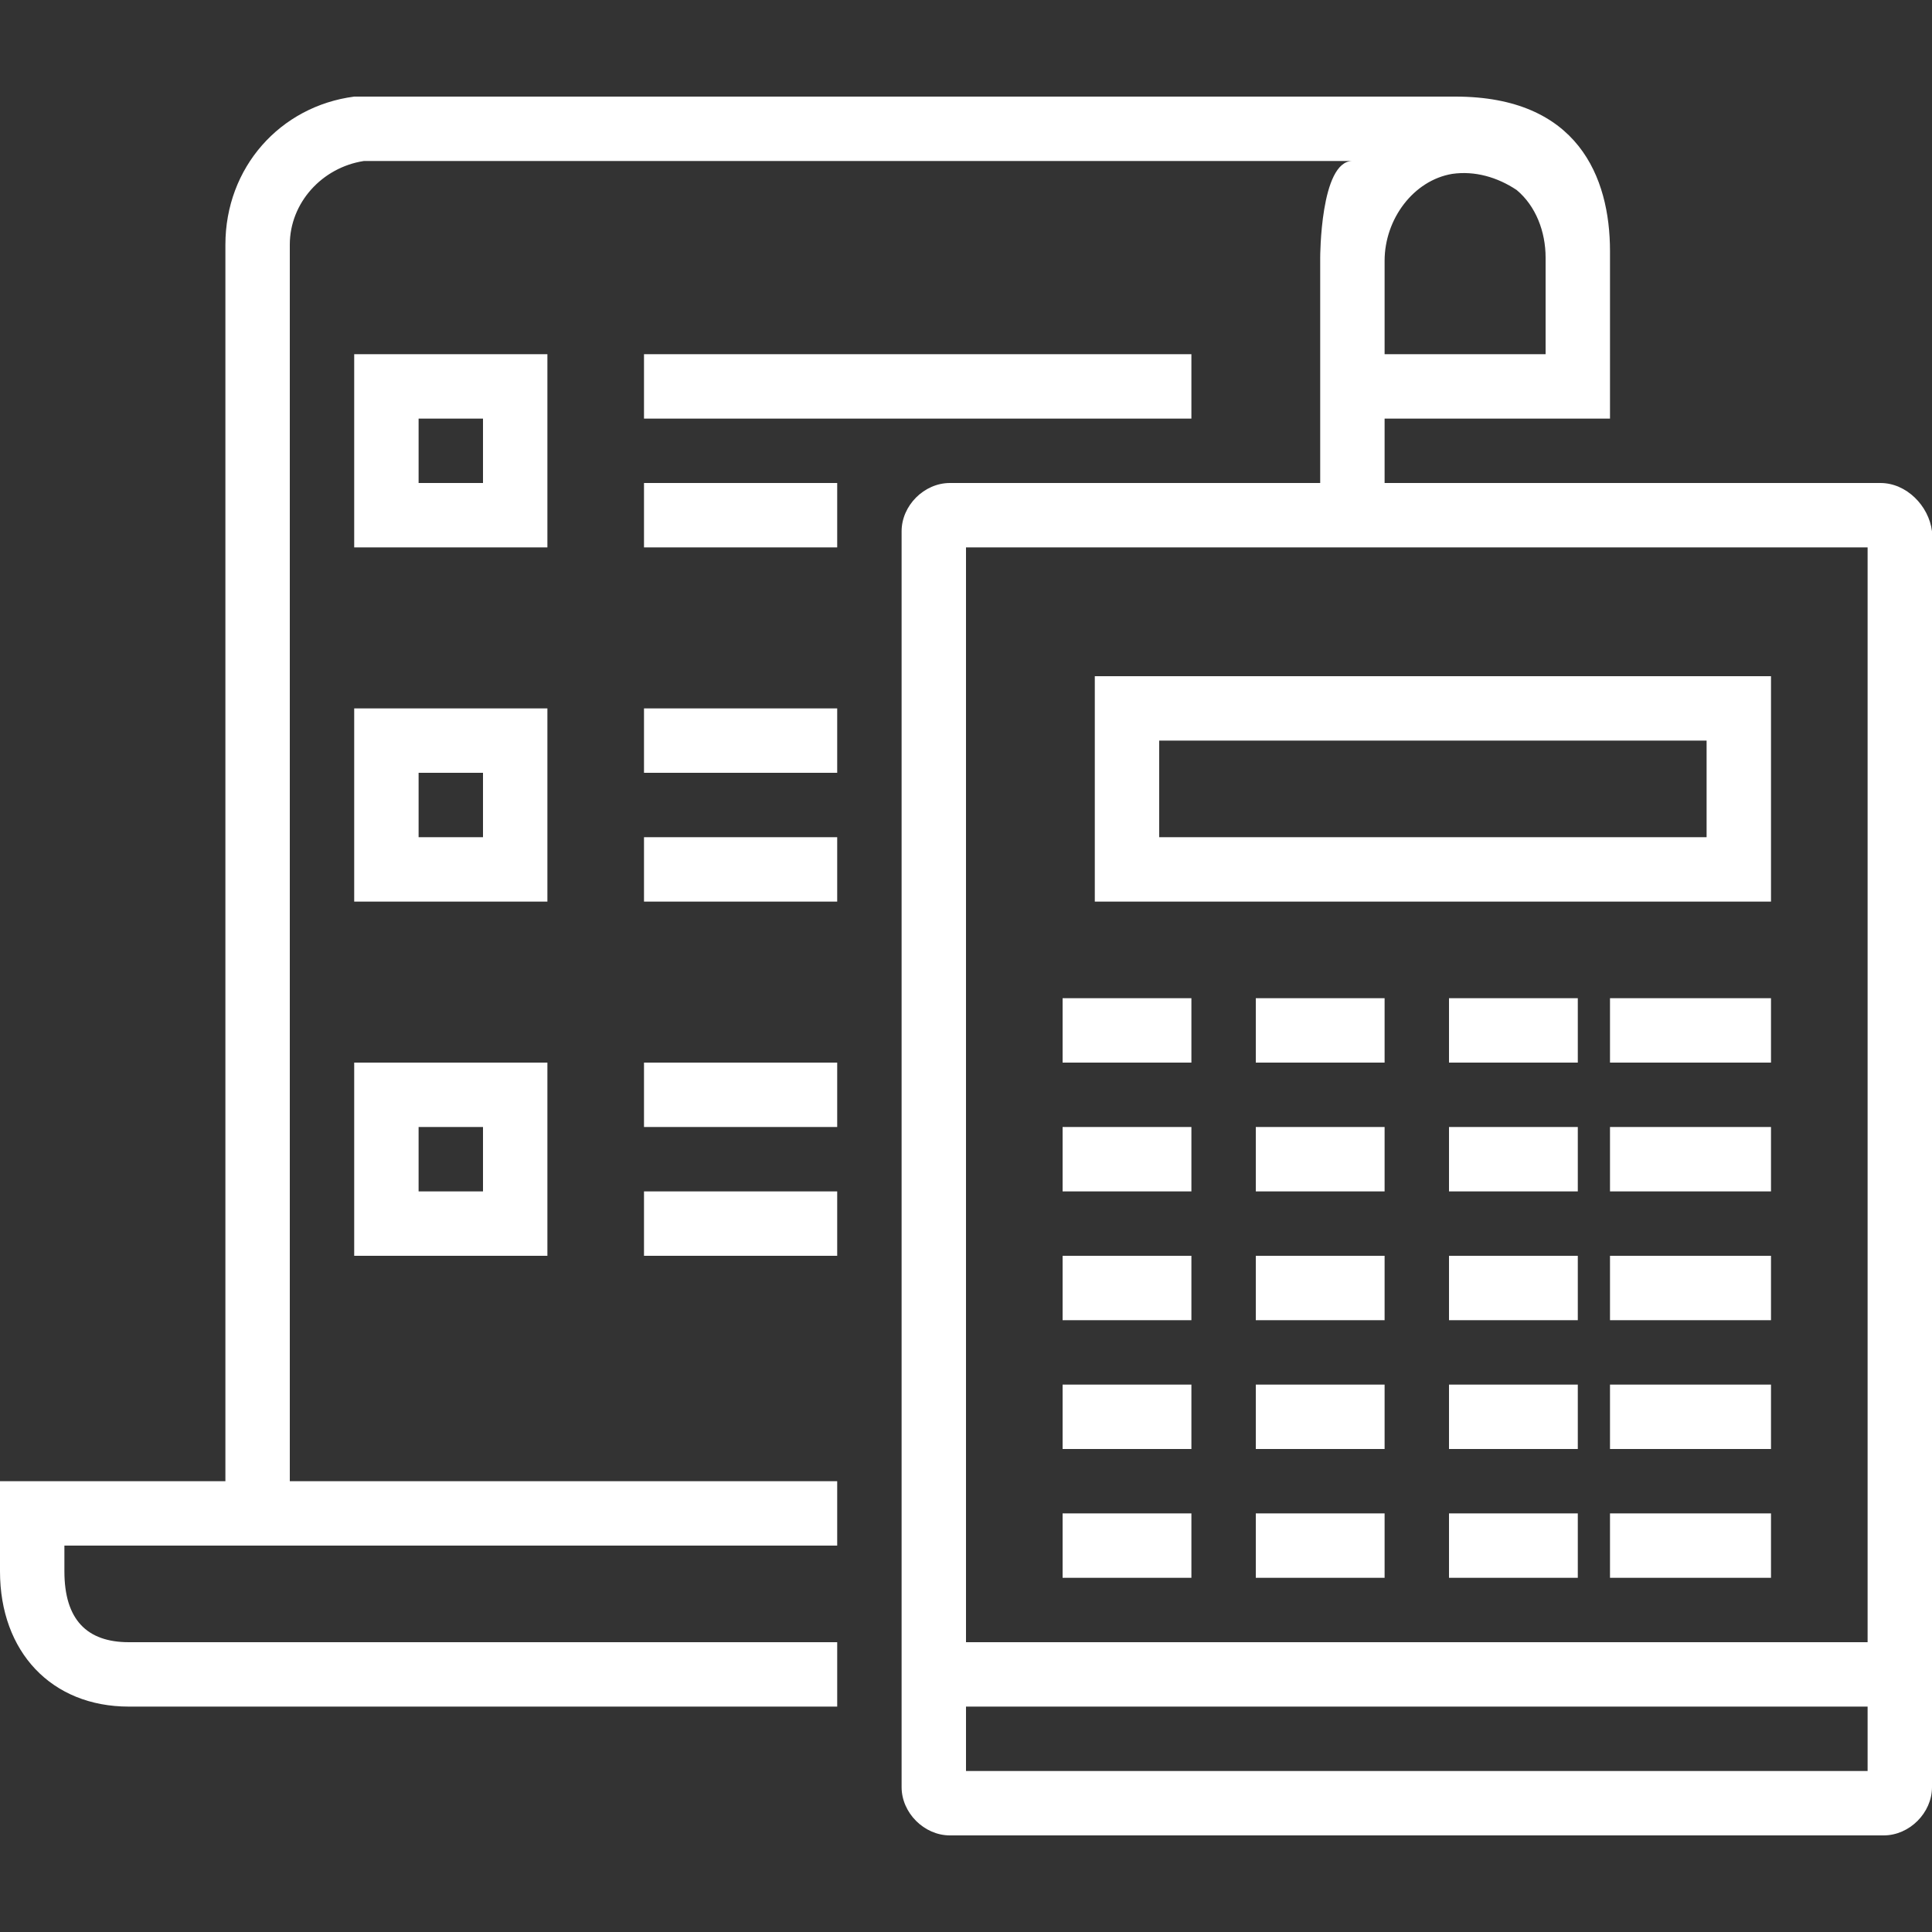
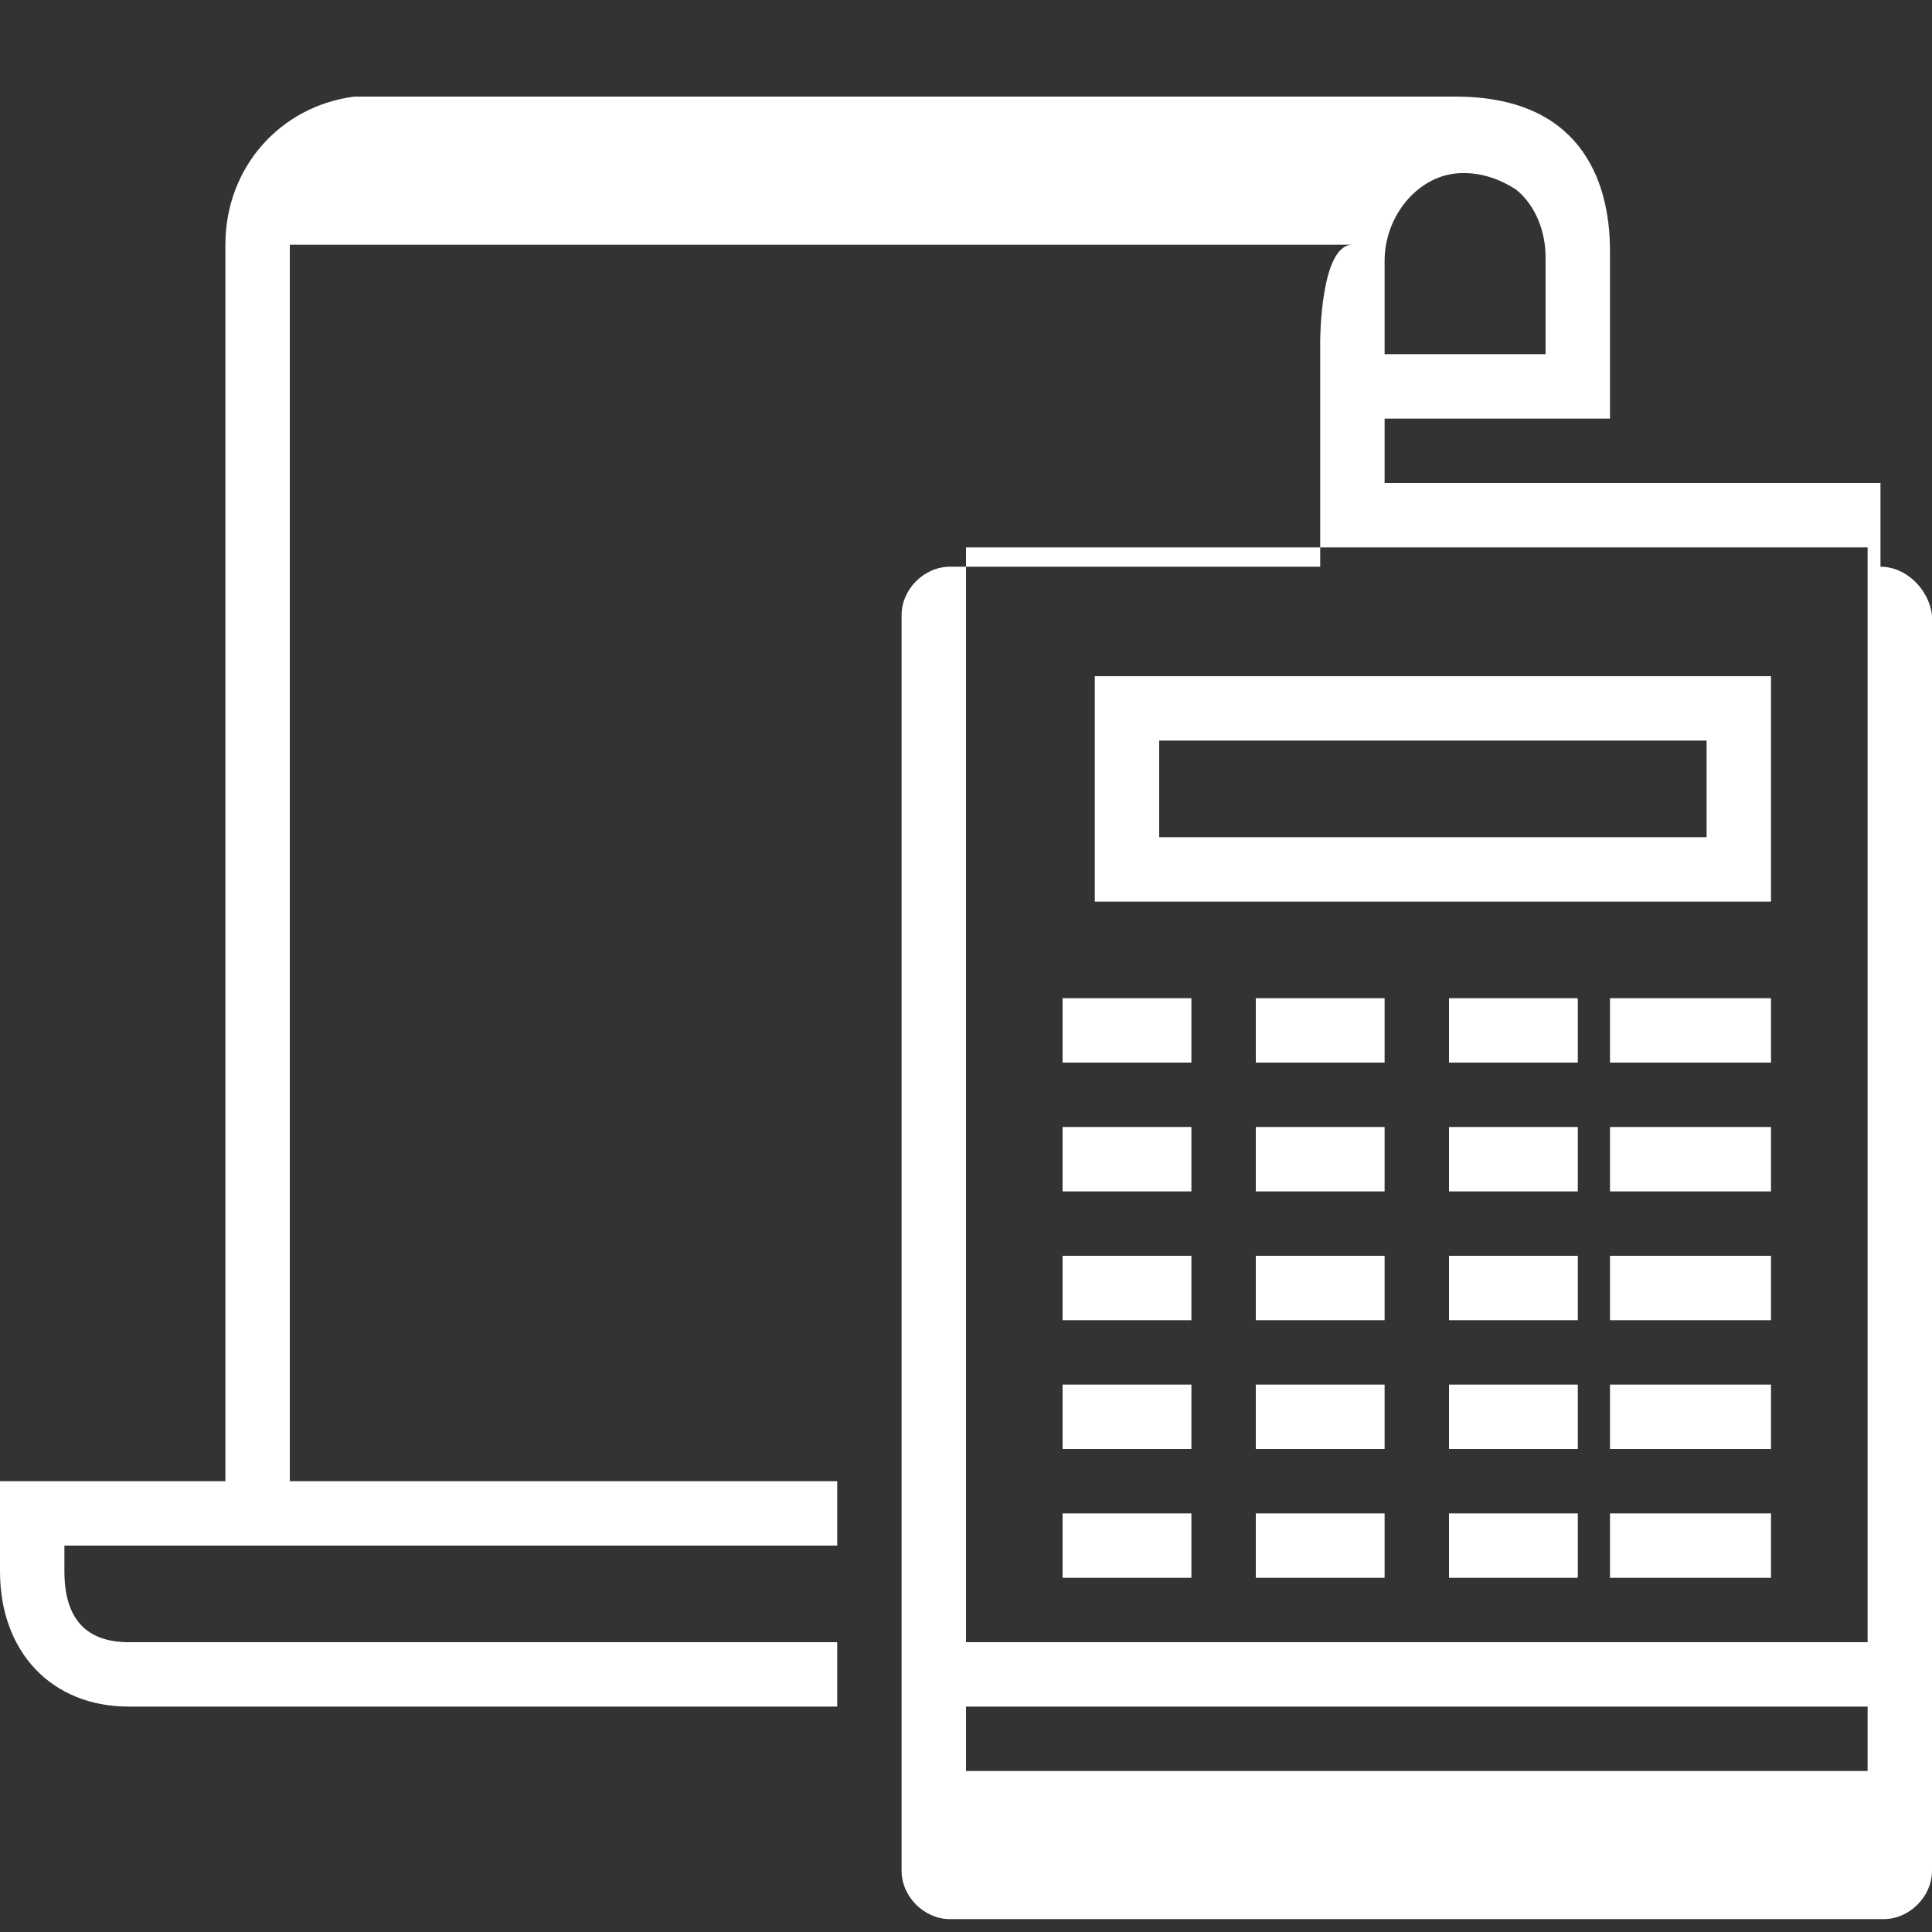
<svg xmlns="http://www.w3.org/2000/svg" id="Layer_1" width="60" height="60" viewBox="0 0 60 60">
  <rect x="0" y="0" width="60" height="60" fill="#333333" stroke="none" />
  <style>.st0{fill:#fff}</style>
  <g id="is3">
-     <path class="st0" d="M20 11h17v2H20zm0 4h6v2h-6zm-3-4h-6v6h6v-6zm-2 4h-2v-2h2v2zm5 7h6v2h-6zm0 4h6v2h-6zm-3-4h-6v6h6v-6zm-2 4h-2v-2h2v2zm5 7h6v2h-6zm0 4h6v2h-6zm-9 2h6v-6h-6v6zm2-4h2v2h-2v-2z" />
-     <path class="st0" d="M58.4 15H43v-2h7V7.8C50 5.5 49 3 45.2 3H11c-2.3.3-4 2.2-4 4.6V46H0v2.8C0 51.3 1.6 53 4 53h22v-2H4c-1.3 0-2-.7-2-2.2V48h24v-2H9V7.6c0-1.3 1-2.4 2.3-2.6H42c-1 0-1 3-1 3v7H29.5c-.8 0-1.5.7-1.5 1.5v39c0 .8.7 1.5 1.5 1.5h29c.8 0 1.5-.7 1.5-1.5v-39c-.1-.8-.8-1.5-1.6-1.5zM48 11h-5V8.1c0-1.3.9-2.5 2.1-2.7.7-.1 1.4.1 2 .5.6.5.9 1.3.9 2.1v3zM30 55v-2h28v2H30zm28-4H30V17h28v34z" />
+     <path class="st0" d="M58.4 15H43v-2h7V7.8C50 5.5 49 3 45.2 3H11c-2.3.3-4 2.2-4 4.6V46H0v2.8C0 51.3 1.6 53 4 53h22v-2H4c-1.3 0-2-.7-2-2.2V48h24v-2H9V7.6H42c-1 0-1 3-1 3v7H29.5c-.8 0-1.5.7-1.5 1.5v39c0 .8.7 1.5 1.5 1.5h29c.8 0 1.5-.7 1.5-1.5v-39c-.1-.8-.8-1.5-1.6-1.5zM48 11h-5V8.1c0-1.3.9-2.5 2.1-2.7.7-.1 1.4.1 2 .5.6.5.9 1.3.9 2.1v3zM30 55v-2h28v2H30zm28-4H30V17h28v34z" />
    <path class="st0" d="M34 28h21v-7H34v7zm2-5h17v3H36v-3zm-3 8h4v2h-4zm6 0h4v2h-4zm6 0h4v2h-4zm5 0h5v2h-5zm-17 4h4v2h-4zm6 0h4v2h-4zm6 0h4v2h-4zm5 0h5v2h-5zm-17 4h4v2h-4zm6 0h4v2h-4zm6 0h4v2h-4zm5 0h5v2h-5zm-17 4h4v2h-4zm6 0h4v2h-4zm6 0h4v2h-4zm5 0h5v2h-5zm-17 4h4v2h-4zm6 0h4v2h-4zm6 0h4v2h-4zm5 0h5v2h-5z" />
  </g>
</svg>